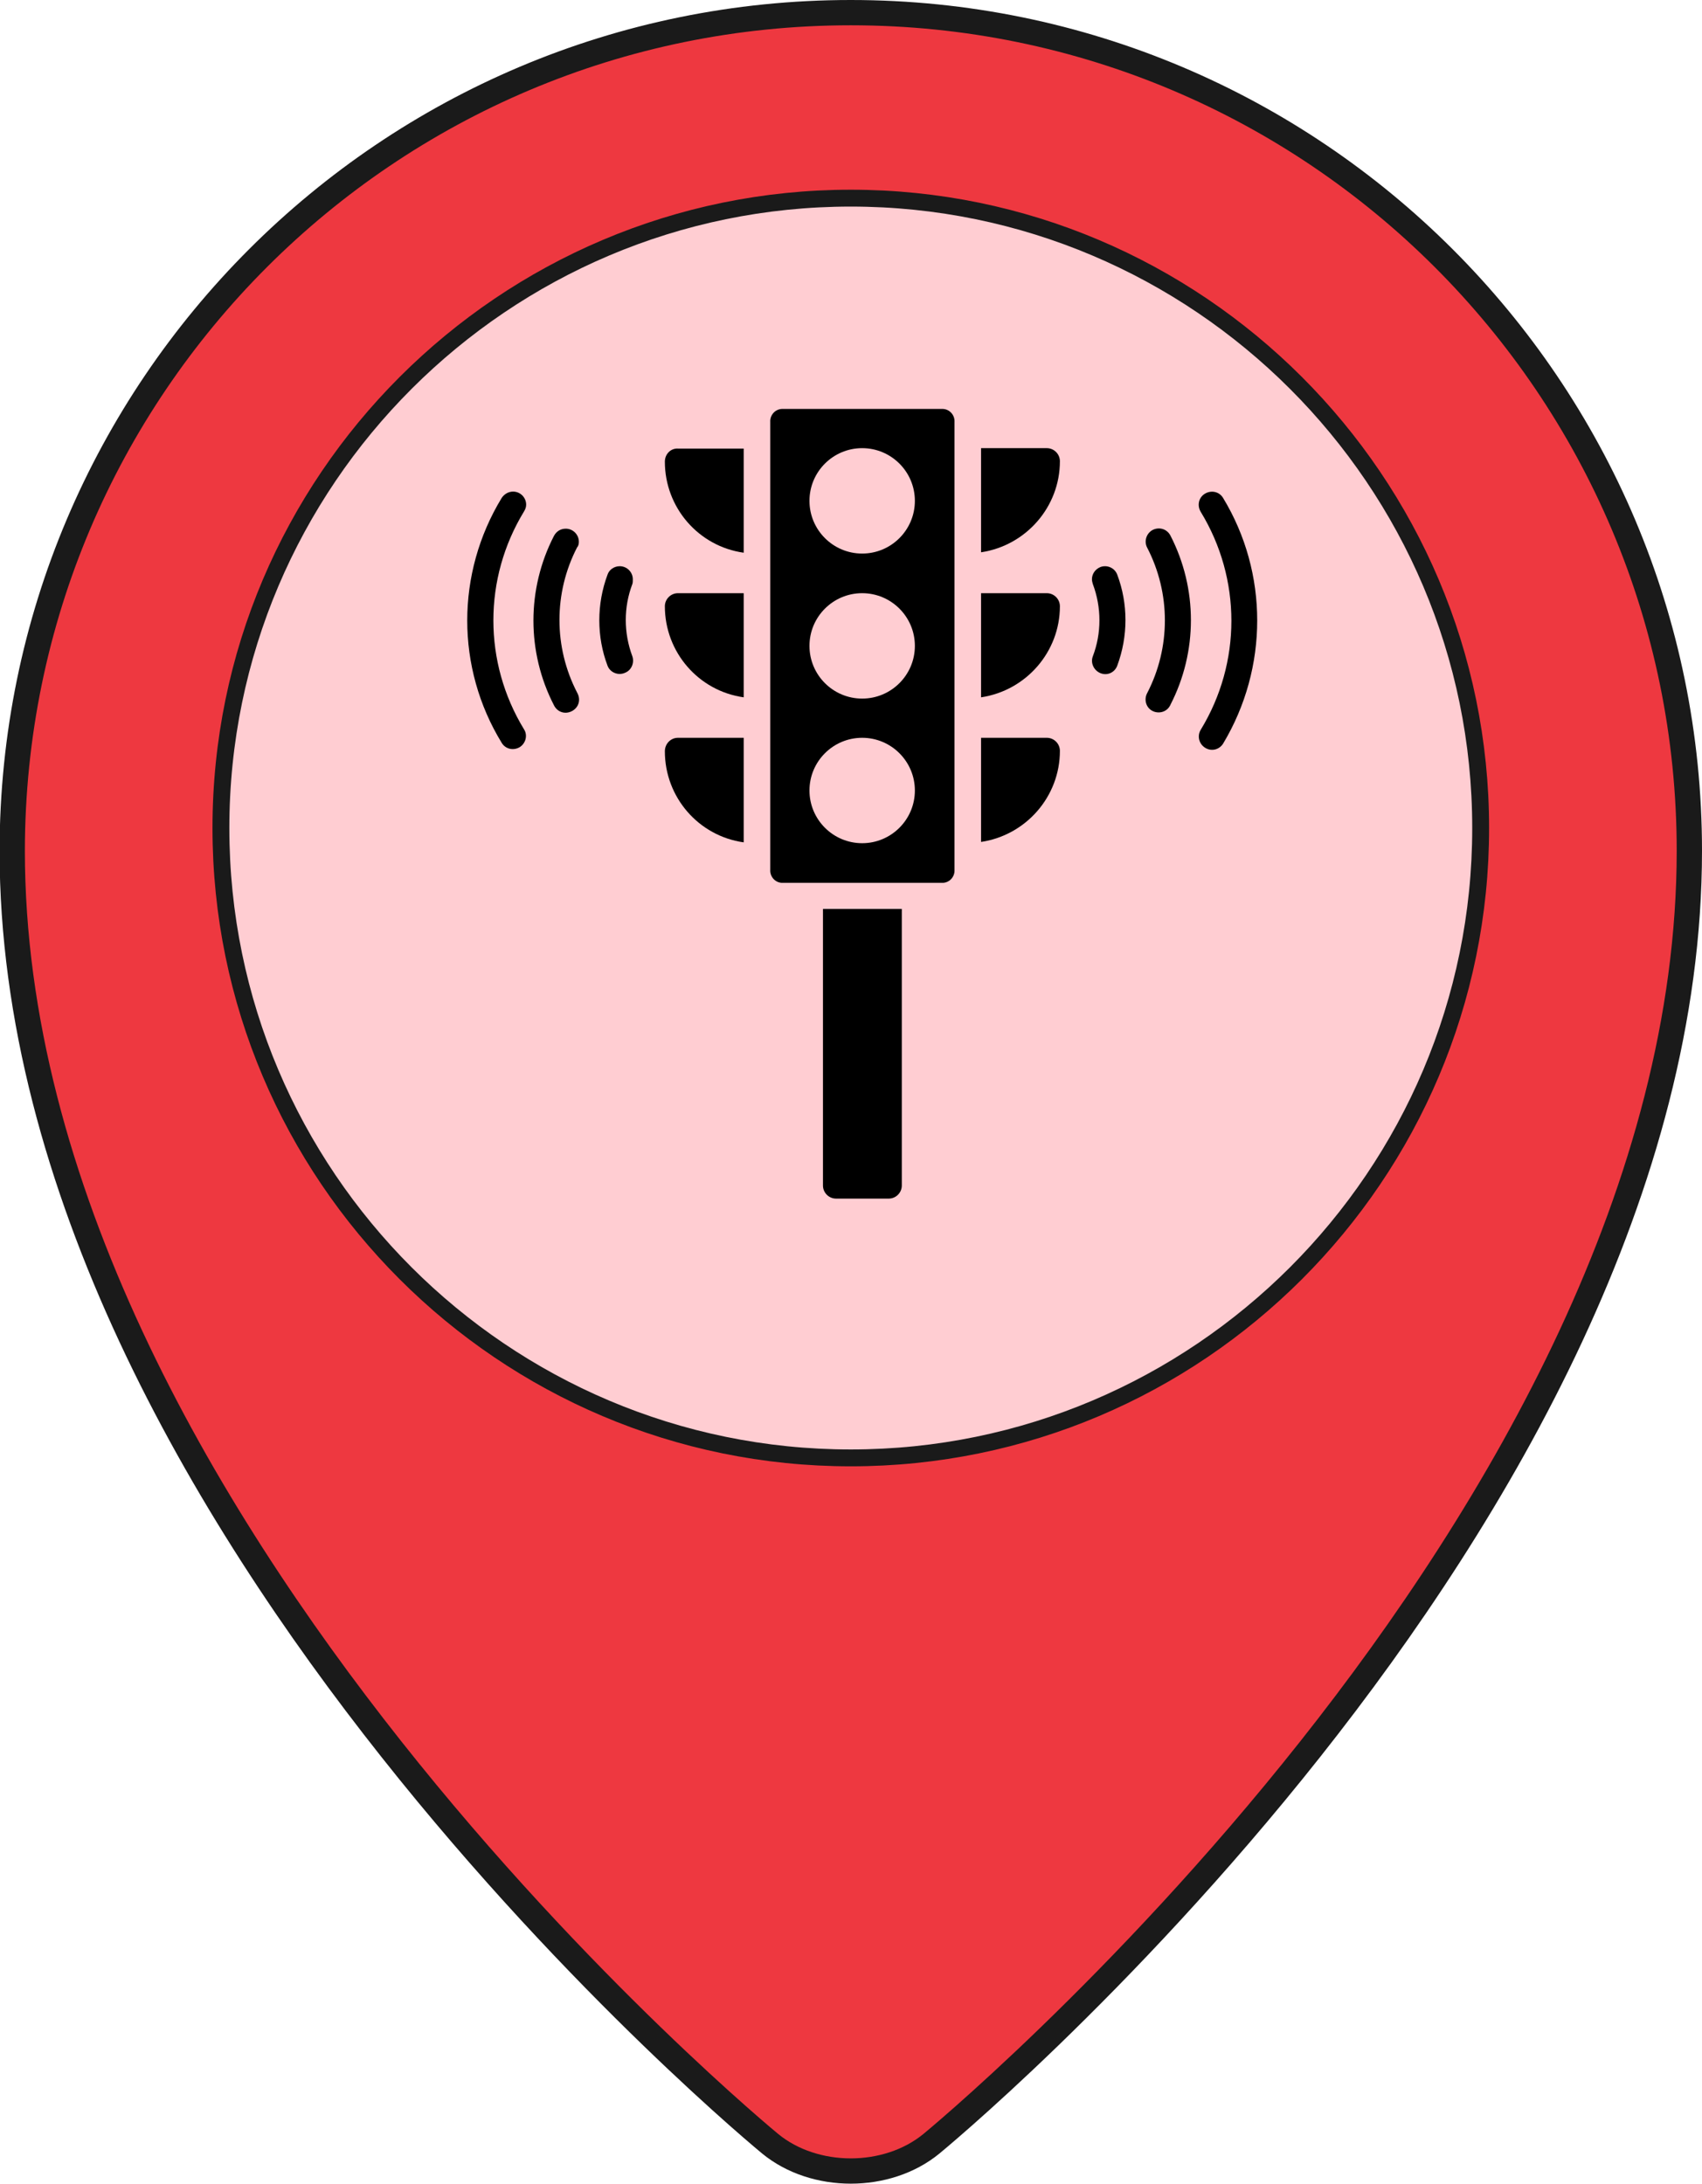
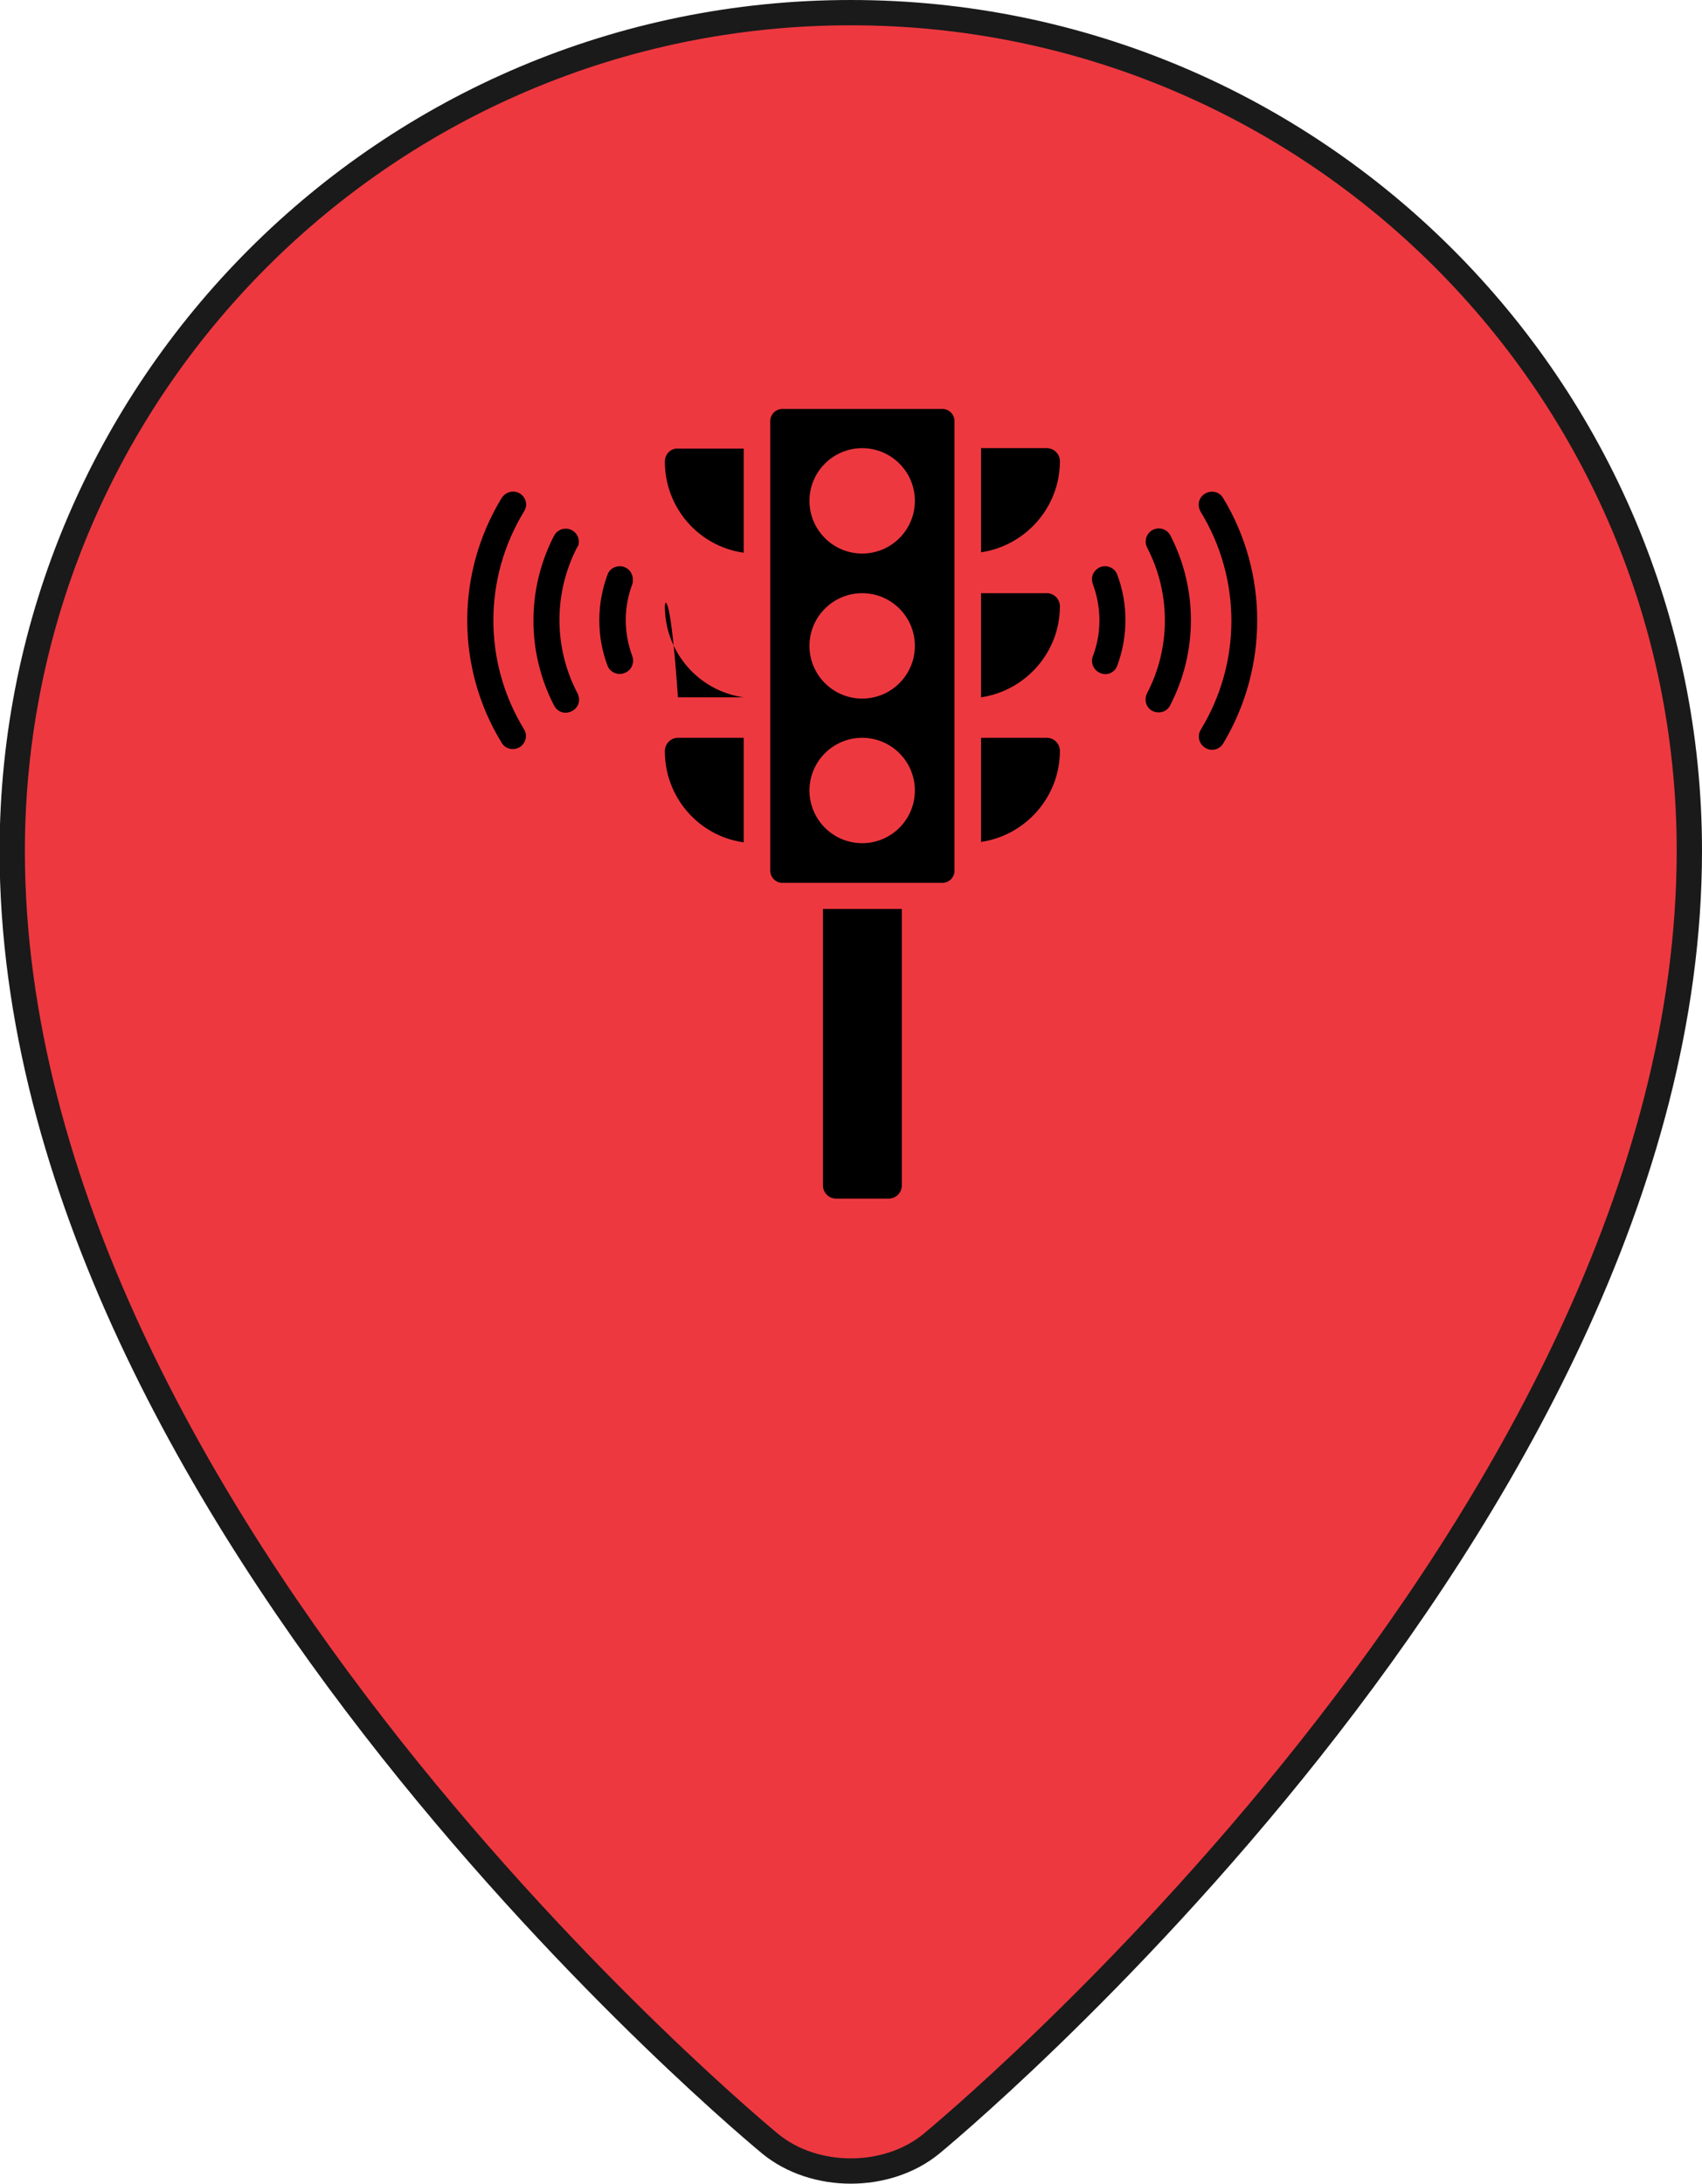
<svg xmlns="http://www.w3.org/2000/svg" version="1.1" id="Layer_1" x="0px" y="0px" viewBox="0 0 403.7 518" style="enable-background:new 0 0 403.7 518;" xml:space="preserve">
  <style type="text/css">
	.st0{fill:#EE3840;stroke:#1A1A1A;stroke-width:6;stroke-miterlimit:10;}
	.st1{fill:#FFCDD2;stroke:#1A1A1A;stroke-width:4;stroke-miterlimit:10;}
</style>
  <path class="st0" d="M400.7,201.8c0,159.2-179.8,306.7-179.8,306.7c-10.5,8.6-27.7,8.6-38.2,0c0,0-179.8-147.5-179.8-306.7  C3,92,92,3,201.8,3S400.7,92,400.7,201.8z" />
-   <path class="st1" d="M201.8,345.8c-82.4,0-149.4-67-149.4-149.4S119.5,47,201.8,47s149.4,67,149.4,149.4S284.2,345.8,201.8,345.8z" />
  <g id="Solid">
    <path d="M223.7,97h-38.3c-1.6,0.1-2.8,1.5-2.7,3.1v106.2c-0.1,1.6,1.1,3,2.7,3.1h38.3c1.6-0.1,2.8-1.5,2.7-3.1V100.1   C226.5,98.5,225.3,97.1,223.7,97z M204.5,200c-6.9,0-12.5-5.6-12.5-12.5c0-6.9,5.6-12.5,12.5-12.5c6.9,0,12.5,5.6,12.5,12.5   C217,194.4,211.4,200,204.5,200z M204.5,165.7c-6.9,0-12.5-5.6-12.5-12.5s5.6-12.5,12.5-12.5c6.9,0,12.5,5.6,12.5,12.5   S211.4,165.7,204.5,165.7z M204.5,131.3c-6.9,0-12.5-5.6-12.5-12.5c0-6.9,5.6-12.5,12.5-12.5c6.9,0,12.5,5.6,12.5,12.5   C217,125.7,211.4,131.3,204.5,131.3z" />
    <path d="M150.1,137.4c0-1.7-1.4-3.1-3.1-3.1c-1.3,0-2.5,0.8-2.9,2c-2.6,7-2.6,14.7,0,21.6c0.6,1.6,2.5,2.4,4.1,1.7   c1.6-0.6,2.3-2.4,1.8-3.9c-2.1-5.6-2.1-11.7,0-17.2C150.1,138.2,150.1,137.8,150.1,137.4L150.1,137.4z" />
    <path d="M137.3,128.5c0-1.7-1.4-3.1-3.1-3.1c-1.2,0-2.2,0.6-2.8,1.7c-6.5,12.6-6.5,27.6,0,40.2c0.8,1.6,2.6,2.2,4.2,1.4   c1.6-0.8,2.2-2.6,1.4-4.2c0-0.1-0.1-0.1-0.1-0.2c-5.6-10.8-5.6-23.7,0-34.5C137.2,129.5,137.3,129,137.3,128.5z" />
    <path d="M124.8,119.7c0-1.7-1.4-3.1-3.1-3.1c-1.1,0-2.1,0.6-2.7,1.5c-10.9,17.9-10.9,40.3,0,58.1c0.9,1.5,2.8,1.9,4.3,1   c1.4-0.9,1.9-2.8,1-4.2c-9.7-15.9-9.7-35.8,0-51.7C124.6,120.8,124.8,120.3,124.8,119.7z" />
    <path d="M261,134.5c-1.2,0.5-2,1.6-2,2.9c0,0.4,0.1,0.7,0.2,1.1c2.1,5.6,2.1,11.7,0,17.2c-0.6,1.6,0.3,3.4,1.9,4   c1.6,0.6,3.3-0.2,3.9-1.8c2.6-7,2.6-14.7,0-21.6C264.4,134.7,262.6,133.9,261,134.5z" />
    <path d="M273.4,125.7c-1.5,0.8-2.1,2.7-1.3,4.2c5.6,10.8,5.6,23.7,0,34.5c-0.8,1.5-0.3,3.4,1.2,4.2c1.5,0.8,3.4,0.3,4.2-1.2   c0,0,0.1-0.1,0.1-0.2c6.5-12.6,6.5-27.6,0-40.2C276.8,125.5,275,124.9,273.4,125.7C273.4,125.7,273.4,125.7,273.4,125.7   L273.4,125.7z" />
    <path d="M290.1,118.1c-0.9-1.5-2.8-1.9-4.3-1c-1.5,0.9-1.9,2.8-1,4.3c9.7,15.9,9.7,35.8,0,51.7c-0.9,1.5-0.4,3.4,1.1,4.3   c1.5,0.9,3.3,0.4,4.2-1C300.9,158.4,300.9,135.9,290.1,118.1L290.1,118.1z" />
-     <path d="M157.7,143.8c0,10.9,8,20.1,18.7,21.6v-24.7h-15.6C159.1,140.7,157.7,142.1,157.7,143.8z" />
+     <path d="M157.7,143.8c0,10.9,8,20.1,18.7,21.6h-15.6C159.1,140.7,157.7,142.1,157.7,143.8z" />
    <path d="M157.7,109.5c0,10.9,8,20.1,18.7,21.6v-24.7h-15.6C159.1,106.3,157.7,107.7,157.7,109.5z" />
    <path d="M248.3,106.3h-15.6v24.7c10.7-1.6,18.7-10.8,18.7-21.6C251.4,107.7,250,106.3,248.3,106.3z" />
    <path d="M248.3,175h-15.6v24.7c10.7-1.6,18.7-10.8,18.7-21.6C251.4,176.4,250,175,248.3,175L248.3,175z" />
    <path d="M248.3,140.7h-15.6v24.7c10.7-1.6,18.7-10.8,18.7-21.6C251.4,142.1,250,140.7,248.3,140.7z" />
    <path d="M157.7,178.2c0,10.9,8,20.1,18.7,21.6V175h-15.6C159.1,175,157.7,176.4,157.7,178.2L157.7,178.2z" />
    <path d="M195.2,281.2c0,1.7,1.4,3.1,3.1,3.1h12.5c1.7,0,3.1-1.4,3.1-3.1v-65.6h-18.7V281.2z" />
  </g>
</svg>